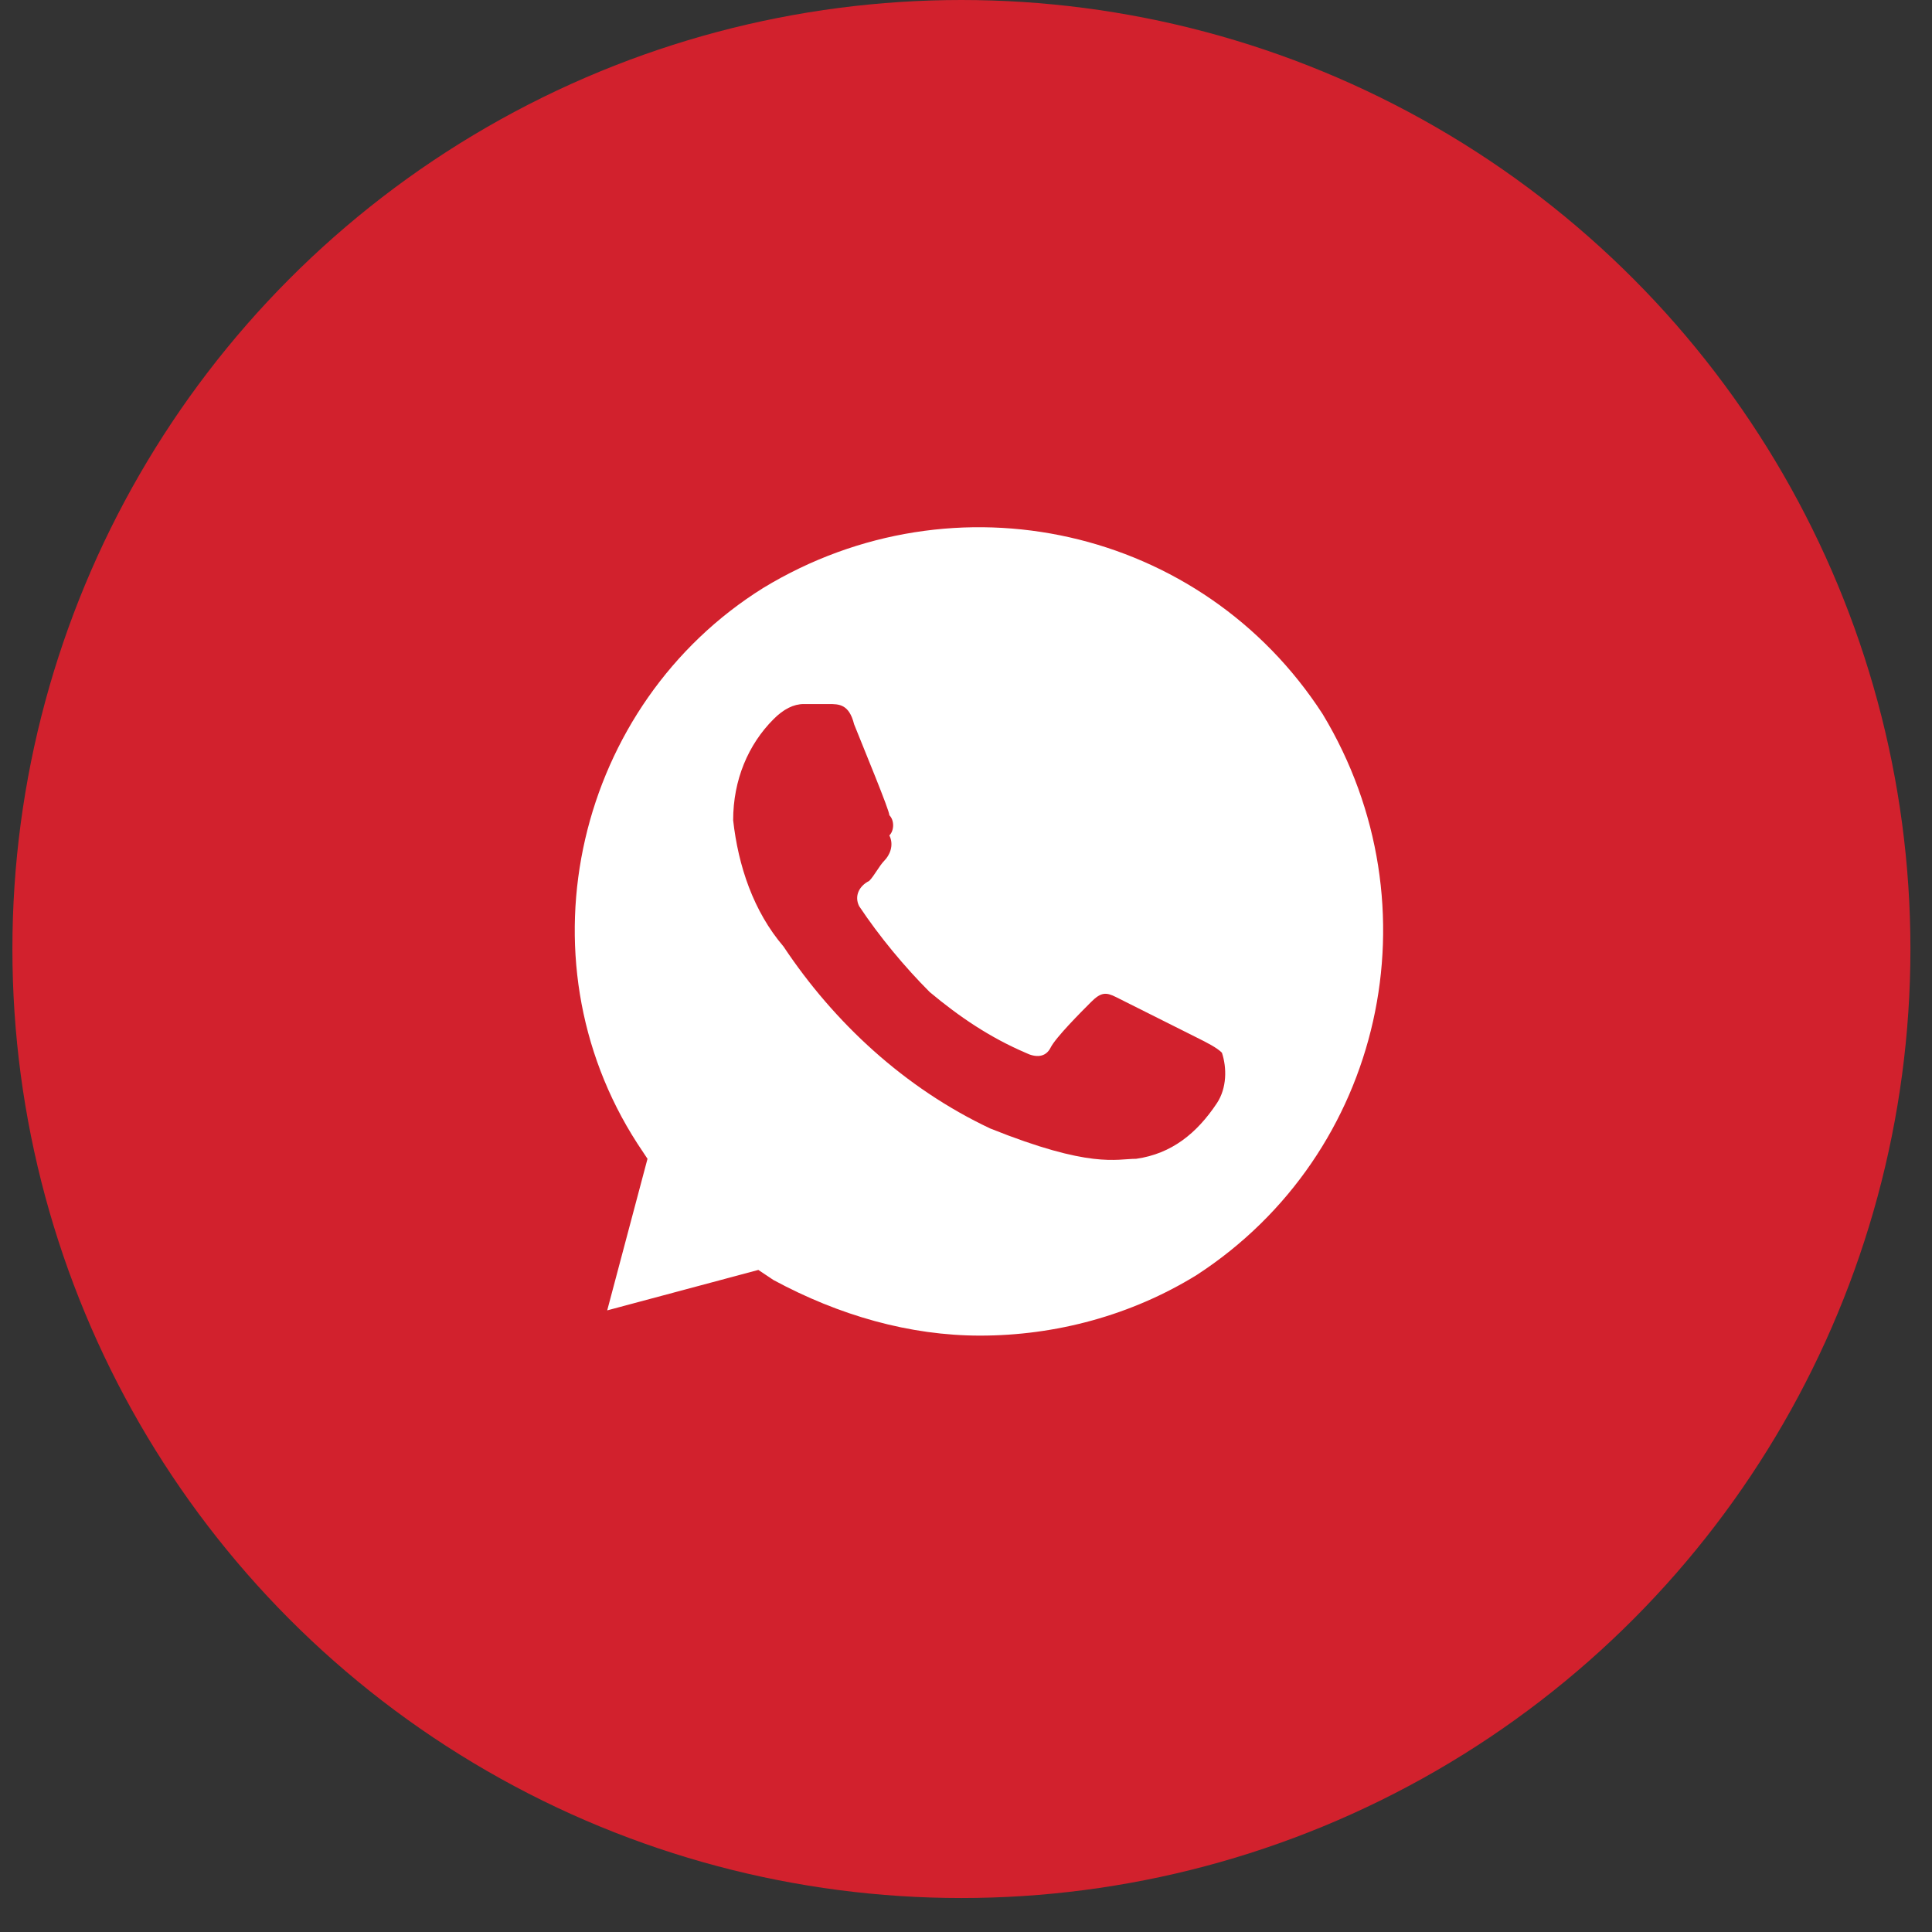
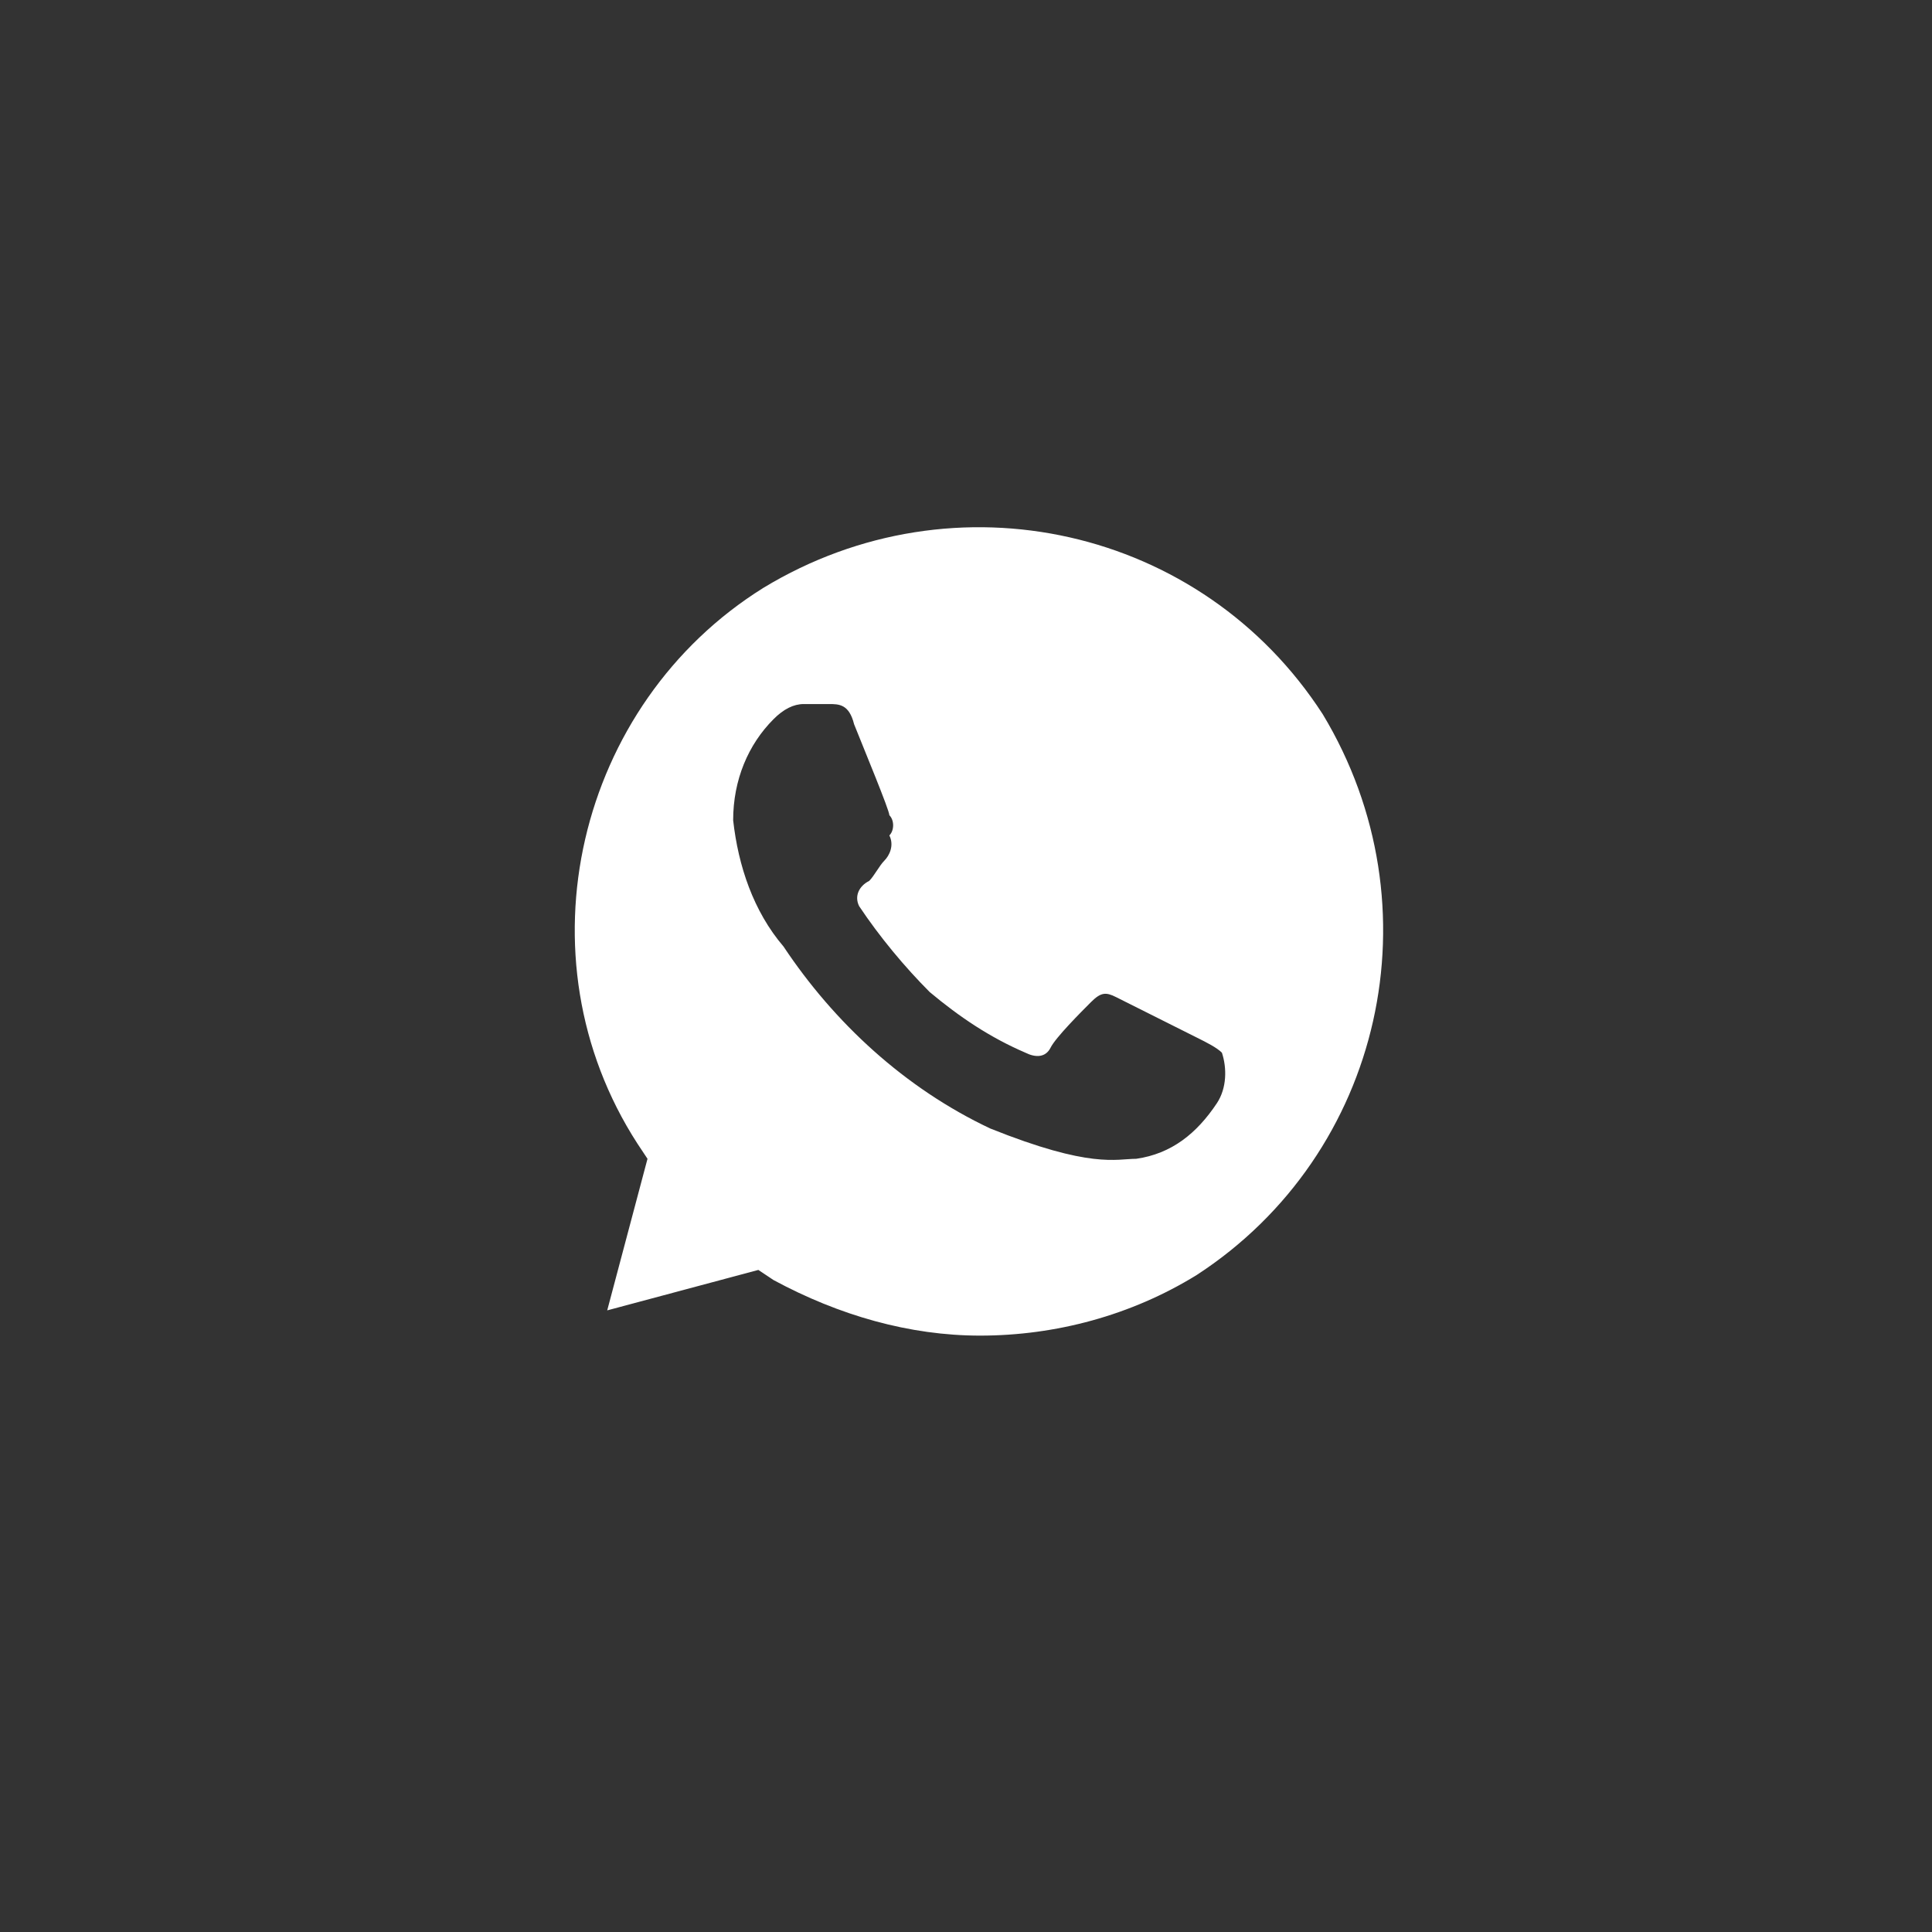
<svg xmlns="http://www.w3.org/2000/svg" width="48" height="48" viewBox="0 0 48 48" fill="none">
  <rect x="0" y="0" width="48" height="48" fill="#333333" stroke="none" />
-   <circle cx="23.886" cy="23.578" r="23.578" fill="#D2212D" />
  <path d="M32.862 17.743C29.858 13.098 23.724 11.718 18.966 14.605C14.335 17.492 12.833 23.768 15.837 28.413L16.087 28.79L15.086 32.556L18.841 31.551L19.217 31.802C20.844 32.681 22.597 33.183 24.349 33.183C26.227 33.183 28.105 32.681 29.732 31.677C34.364 28.664 35.741 22.513 32.862 17.743ZM30.233 27.409C29.732 28.162 29.106 28.664 28.23 28.79C27.729 28.79 27.104 29.041 24.6 28.036C22.472 27.032 20.719 25.4 19.467 23.517C18.716 22.639 18.341 21.509 18.215 20.379C18.215 19.375 18.591 18.496 19.217 17.869C19.467 17.617 19.718 17.492 19.968 17.492H20.594C20.844 17.492 21.095 17.492 21.22 17.994C21.47 18.622 22.096 20.128 22.096 20.254C22.221 20.379 22.221 20.63 22.096 20.756C22.221 21.007 22.096 21.258 21.971 21.383C21.846 21.509 21.721 21.76 21.595 21.886C21.345 22.011 21.22 22.262 21.345 22.513C21.846 23.266 22.472 24.02 23.098 24.647C23.849 25.275 24.6 25.777 25.476 26.154C25.726 26.279 25.977 26.279 26.102 26.028C26.227 25.777 26.853 25.149 27.104 24.898C27.354 24.647 27.479 24.647 27.729 24.773L29.732 25.777C29.983 25.902 30.233 26.028 30.358 26.154C30.483 26.53 30.483 27.032 30.233 27.409Z" fill="white" />
</svg>